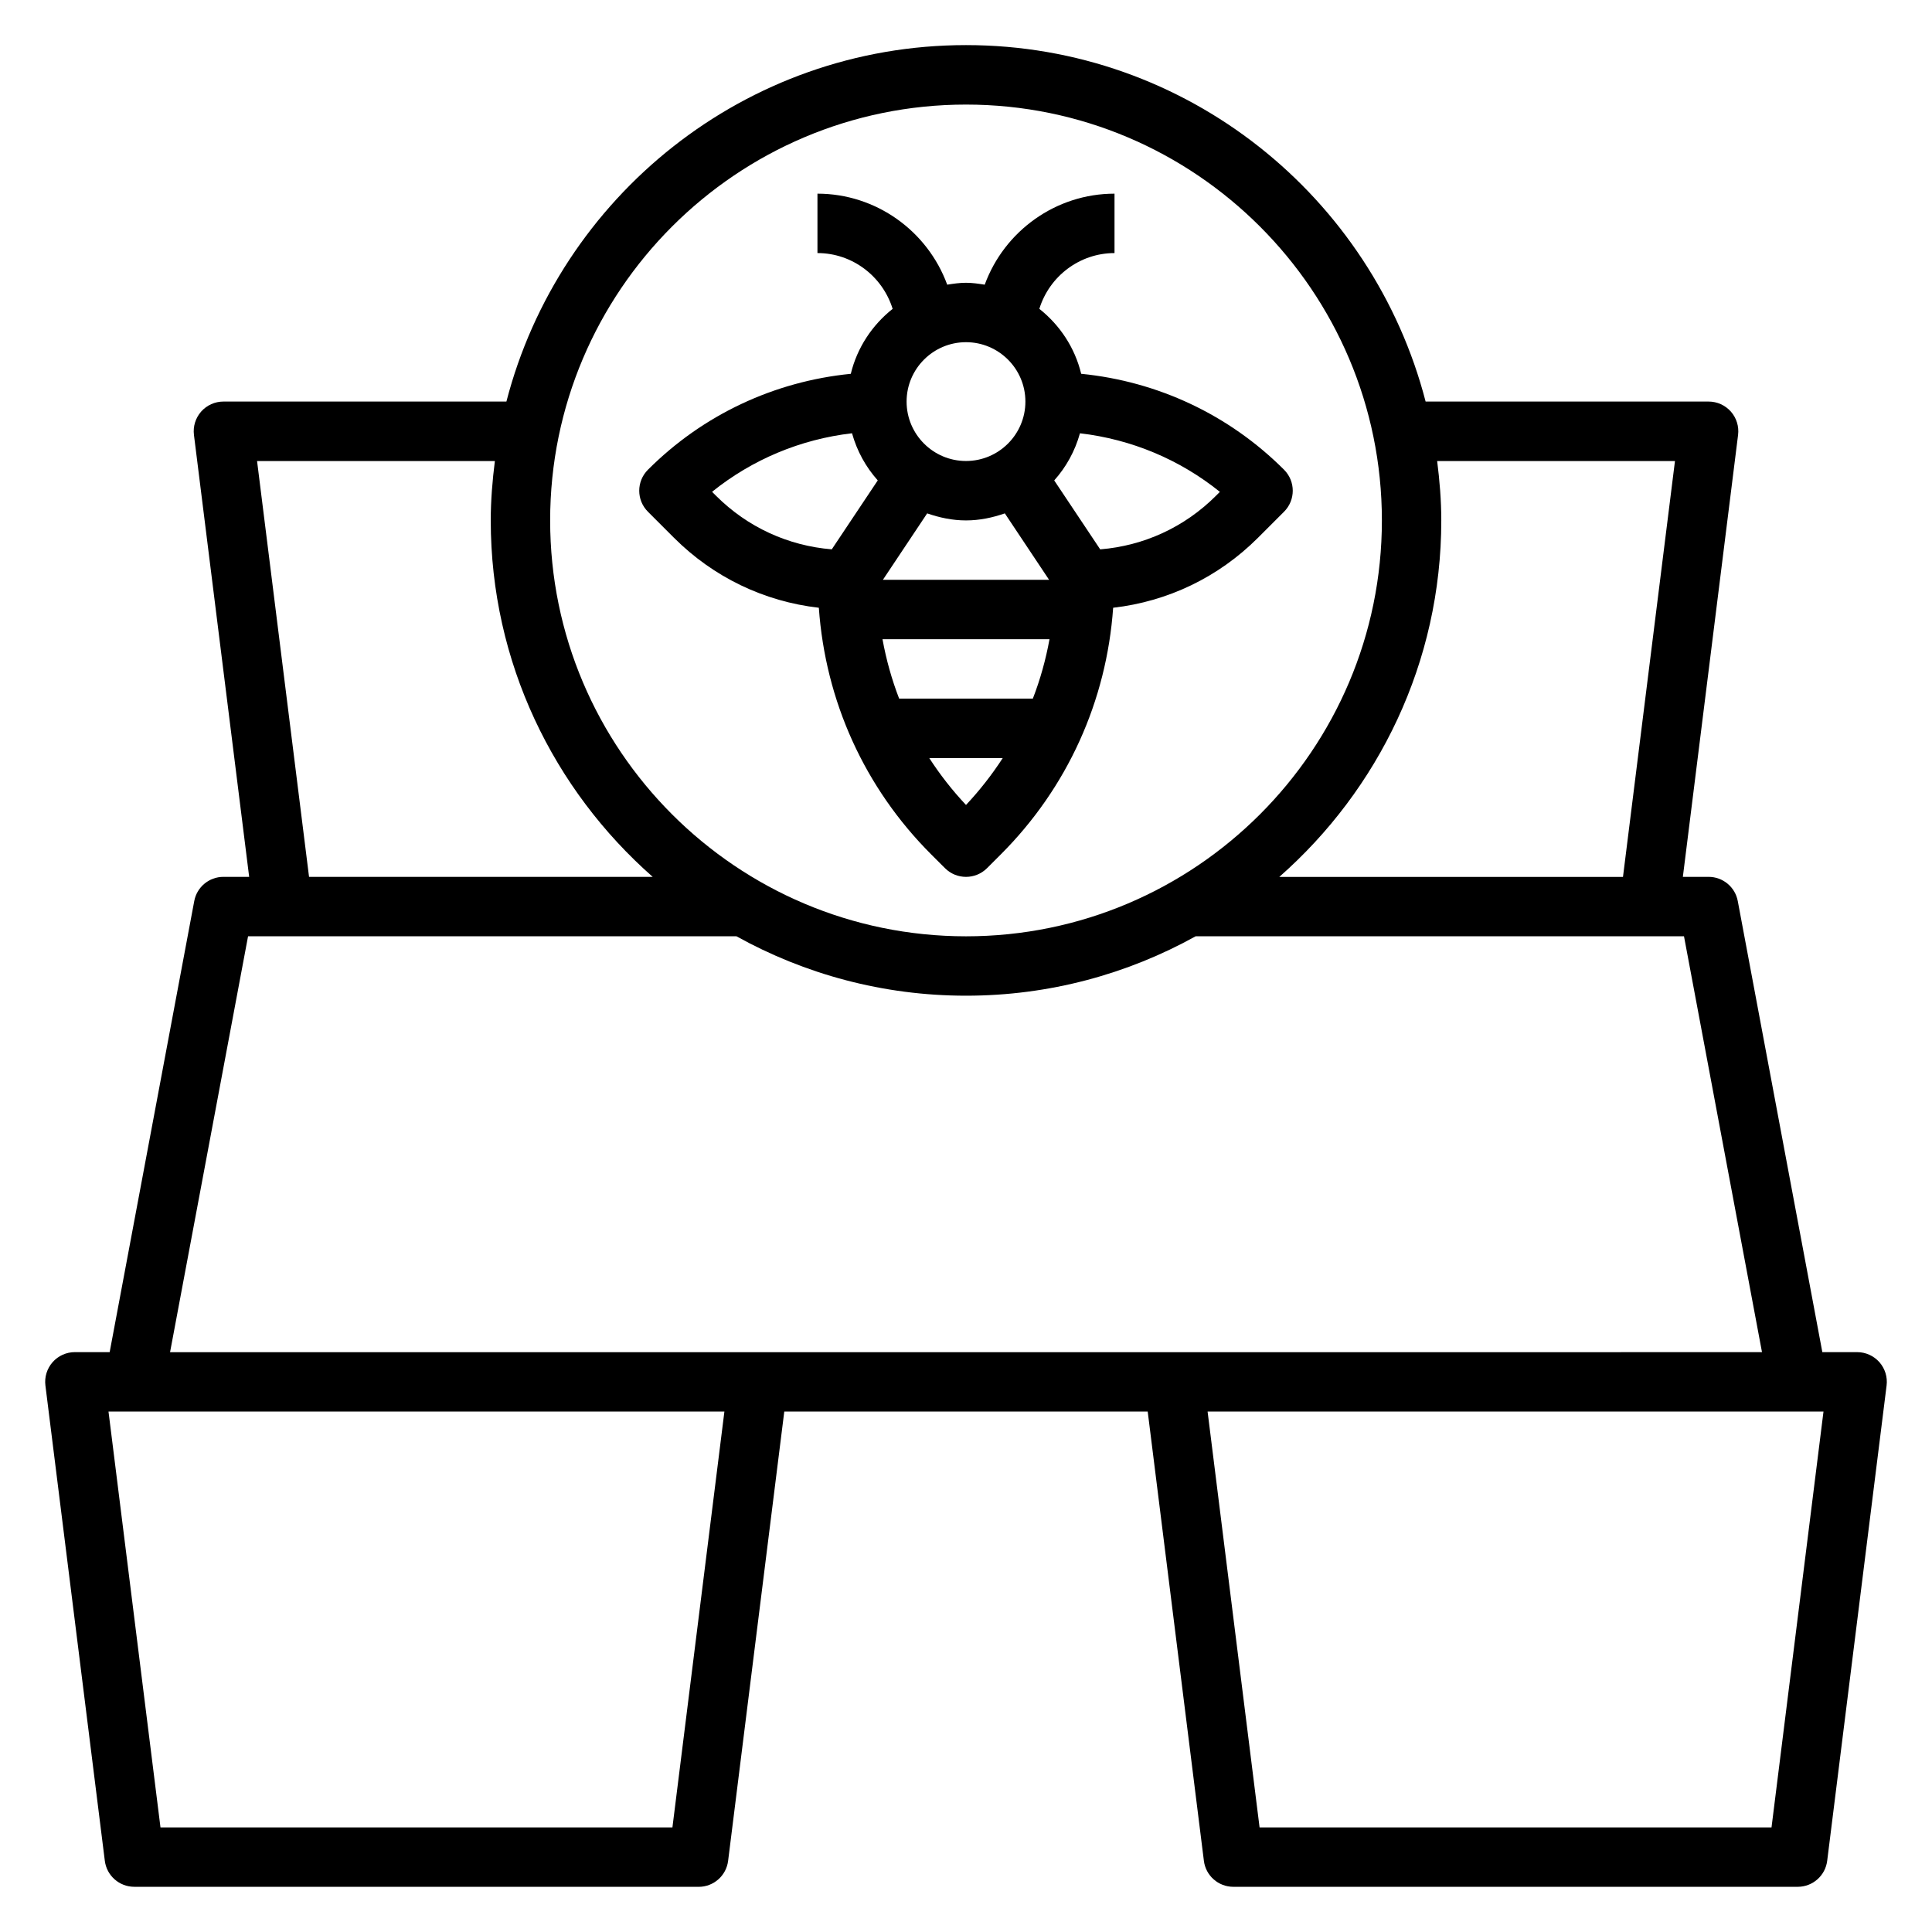
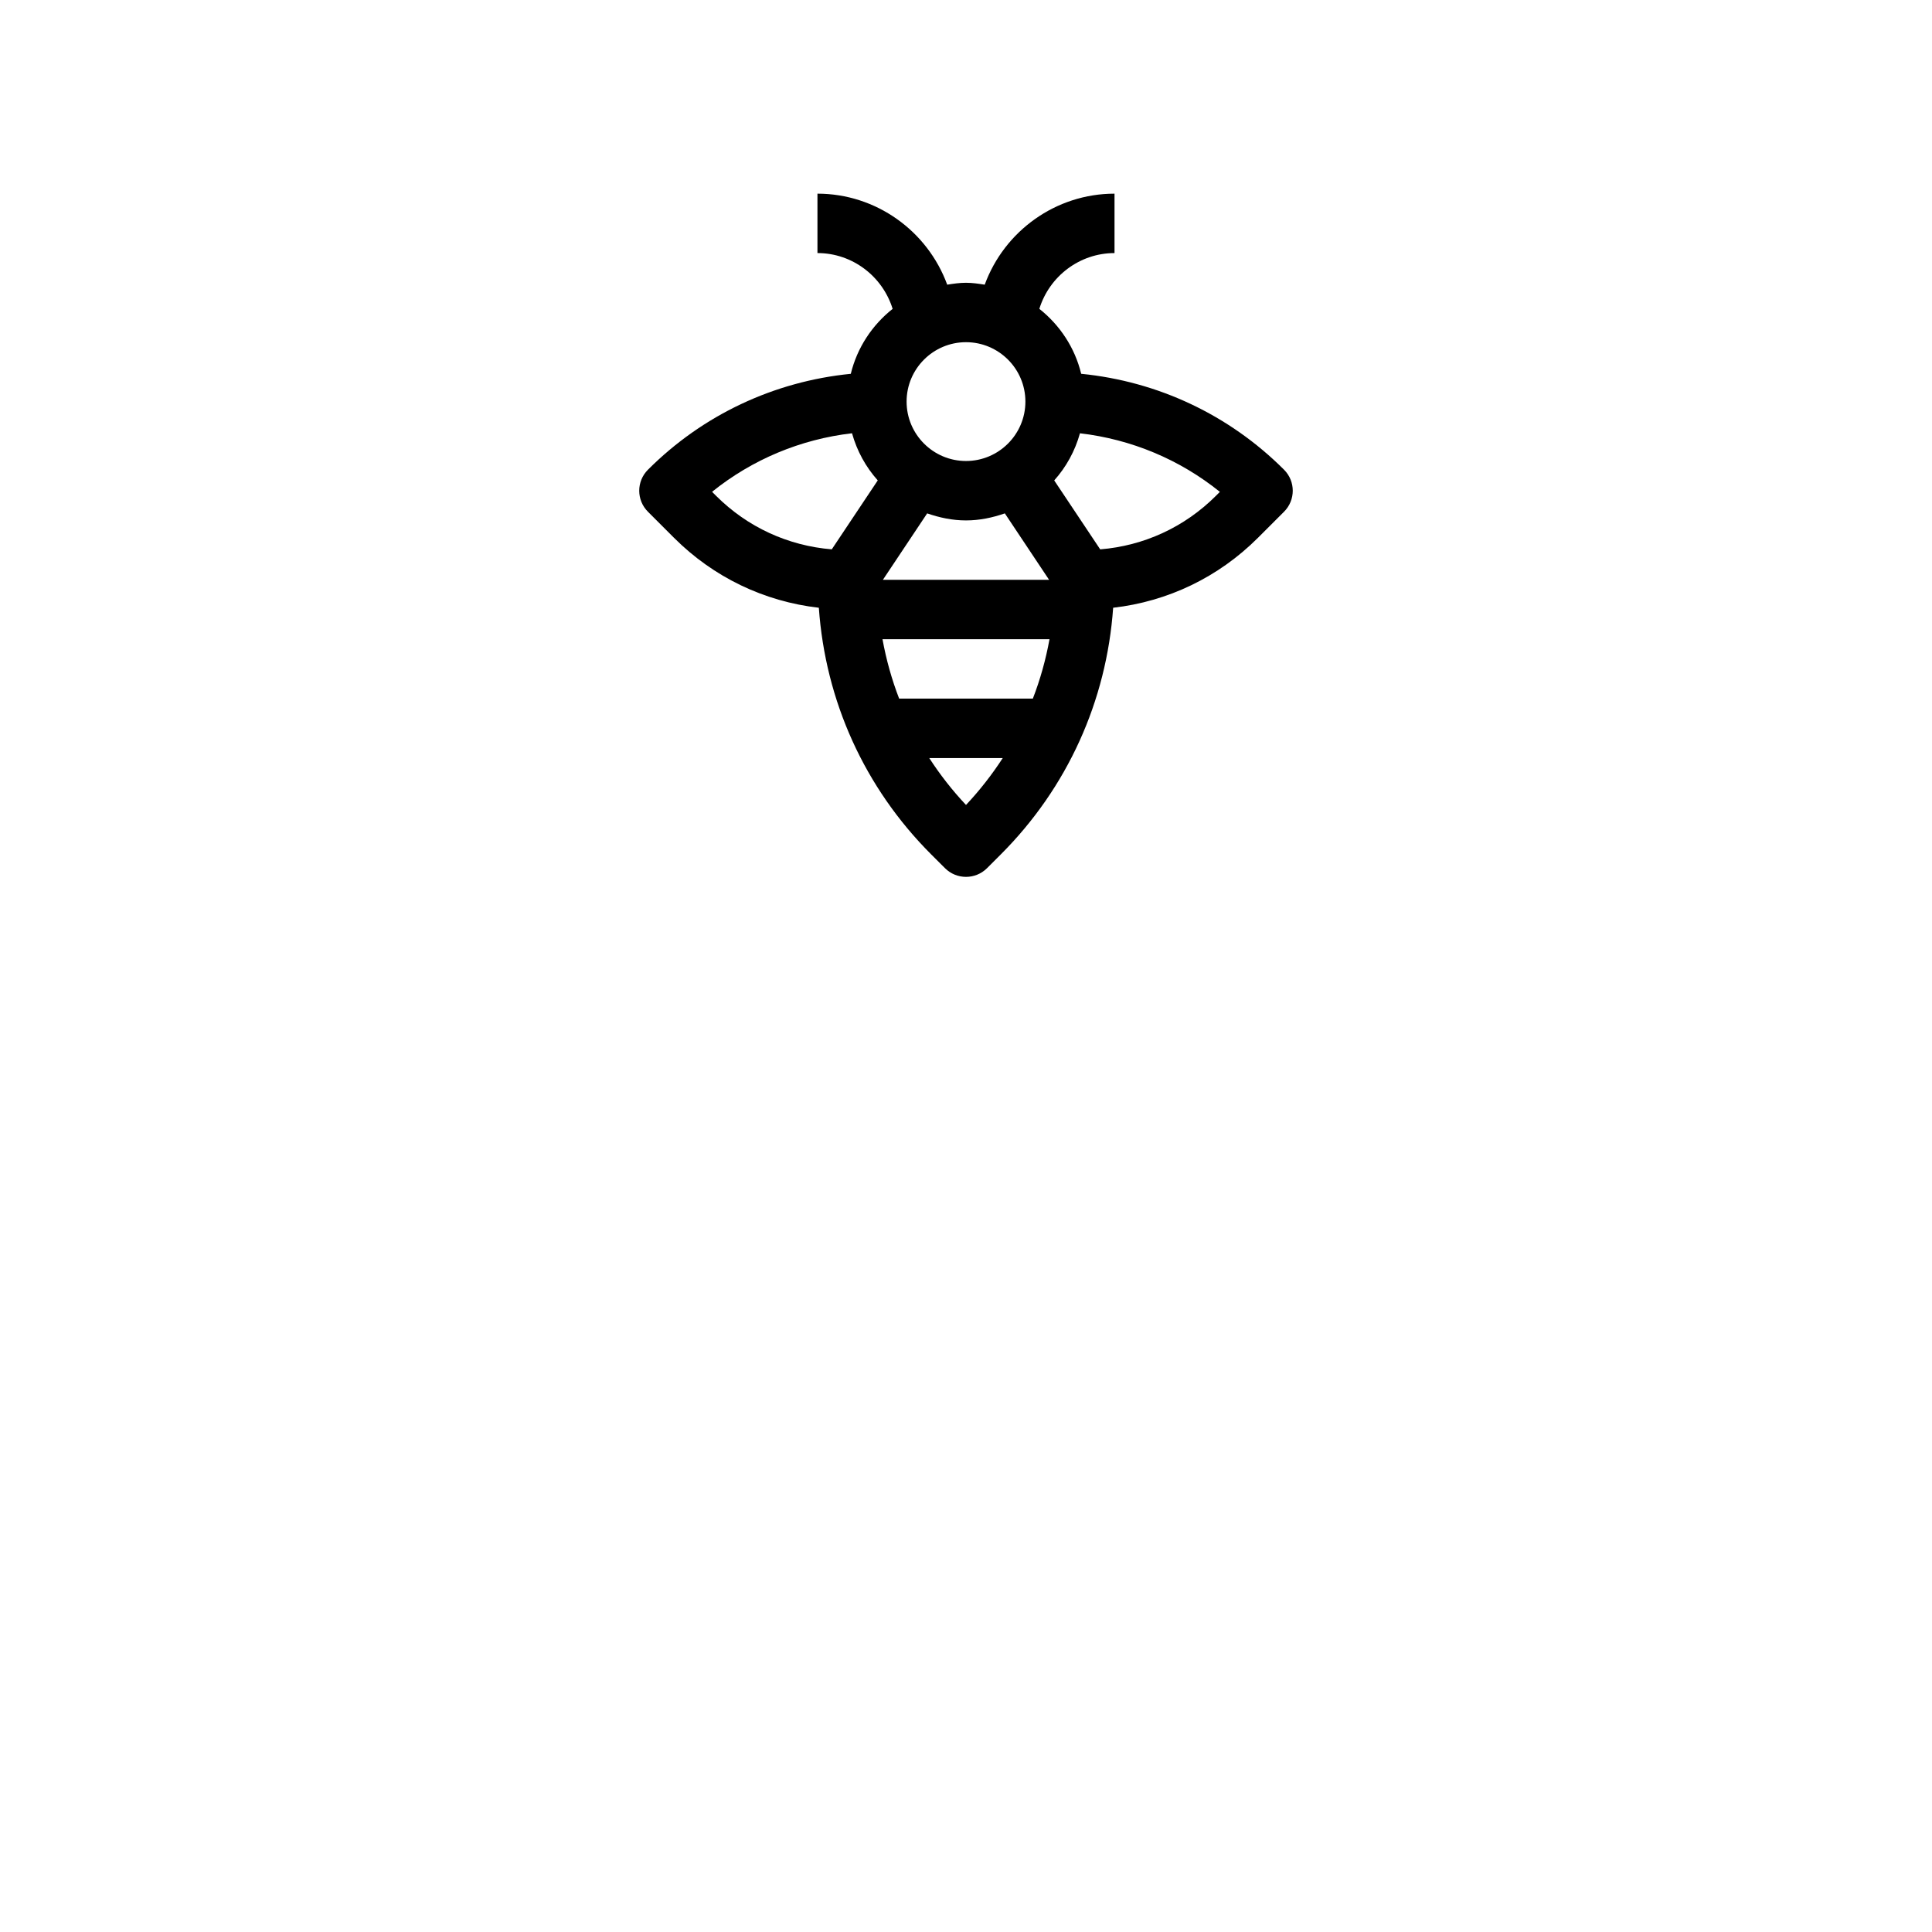
<svg xmlns="http://www.w3.org/2000/svg" fill="#000000" width="800px" height="800px" version="1.1" viewBox="144 144 512 512">
  <g>
    <path d="m361 305.06c1.746 24.695 12.098 47.688 29.773 65.363l3.66 3.652c1.535 1.531 3.551 2.305 5.566 2.305s4.031-0.77 5.566-2.297l3.66-3.66c17.672-17.672 28.023-40.668 29.773-65.363 14.484-1.66 27.898-8.07 38.367-18.531l6.918-6.918c3.078-3.078 3.078-8.055 0-11.133-14.562-14.562-33.449-23.402-53.758-25.418-1.676-6.934-5.668-12.918-11.09-17.215 2.68-8.66 10.695-14.777 19.922-14.777v-15.746c-15.539 0-29.18 9.879-34.395 24.121-1.629-0.258-3.266-0.504-4.965-0.504s-3.344 0.242-4.977 0.504c-5.211-14.238-18.855-24.121-34.387-24.121v15.742c9.219 0 17.23 6.117 19.926 14.785-5.422 4.297-9.406 10.281-11.09 17.215-20.309 2.016-39.203 10.855-53.758 25.418-3.078 3.078-3.078 8.055 0 11.133l6.918 6.918c10.469 10.457 23.883 16.867 38.367 18.527zm28.711-25.012c3.242 1.129 6.668 1.867 10.289 1.867s7.047-0.738 10.289-1.867l11.734 17.613h-44.051zm-11.84 33.355h44.258c-0.984 5.398-2.449 10.668-4.418 15.742h-35.426c-1.965-5.074-3.43-10.344-4.414-15.742zm22.129 43.918c-3.652-3.883-6.894-8.039-9.738-12.43h19.477c-2.844 4.383-6.094 8.551-9.738 12.43zm66.234-81.926c-8.312 8.312-19.082 13.242-30.668 14.191l-12.188-18.27c3.172-3.543 5.512-7.785 6.824-12.492 13.617 1.59 26.418 6.926 37.078 15.523zm-50.492-24.969c0 8.684-7.062 15.742-15.742 15.742-8.684 0-15.742-7.062-15.742-15.742 0-8.684 7.062-15.742 15.742-15.742s15.742 7.059 15.742 15.742zm-45.949 8.391c1.316 4.707 3.652 8.949 6.824 12.492l-12.188 18.27c-11.578-0.945-22.348-5.879-30.668-14.191l-1.055-1.055c10.668-8.586 23.461-13.926 37.086-15.516z" />
-     <path d="m179.58 644.03h149.57c3.969 0 7.32-2.953 7.809-6.894l14.883-119.06h96.312l14.887 119.05c0.484 3.945 3.836 6.898 7.805 6.898h149.57c3.969 0 7.32-2.953 7.809-6.894l15.742-125.95c0.285-2.242-0.418-4.496-1.906-6.188-1.496-1.691-3.644-2.66-5.902-2.66h-9.219l-22.41-119.53c-0.688-3.727-3.945-6.426-7.731-6.426h-6.824l14.633-117.11c0.285-2.242-0.418-4.496-1.906-6.188-1.496-1.691-3.644-2.66-5.902-2.66h-74.996c-14.039-54.23-63.246-94.465-121.8-94.465-58.562 0-107.77 40.234-121.8 94.465h-74.996c-2.258 0-4.41 0.969-5.902 2.66-1.488 1.691-2.188 3.945-1.906 6.188l14.633 117.11h-6.824c-3.785 0-7.047 2.699-7.731 6.422l-22.414 119.53h-9.219c-2.258 0-4.41 0.969-5.902 2.66-1.488 1.691-2.188 3.945-1.906 6.188l15.742 125.95c0.492 3.941 3.844 6.894 7.812 6.894zm142.62-15.742h-135.67l-13.777-110.21h163.22zm291.27 0h-135.67l-13.777-110.21h163.22zm-25.586-362.11-13.777 110.21h-91.078c26.254-23.098 42.926-56.836 42.926-94.465 0-5.344-0.441-10.57-1.094-15.742zm-187.88-94.465c60.773 0 110.21 49.438 110.21 110.21 0 60.773-49.438 110.21-110.21 110.21-60.773 0-110.21-49.438-110.21-110.21-0.004-60.773 49.434-110.21 110.21-110.21zm-187.88 94.465h63.023c-0.652 5.172-1.094 10.398-1.094 15.742 0 37.629 16.672 71.367 42.926 94.465h-91.078zm-2.387 125.95h129.43c18.051 10.004 38.777 15.742 60.844 15.742s42.793-5.738 60.844-15.742h129.42l20.672 110.21-155.84 0.004h-266.04z" />
  </g>
</svg>